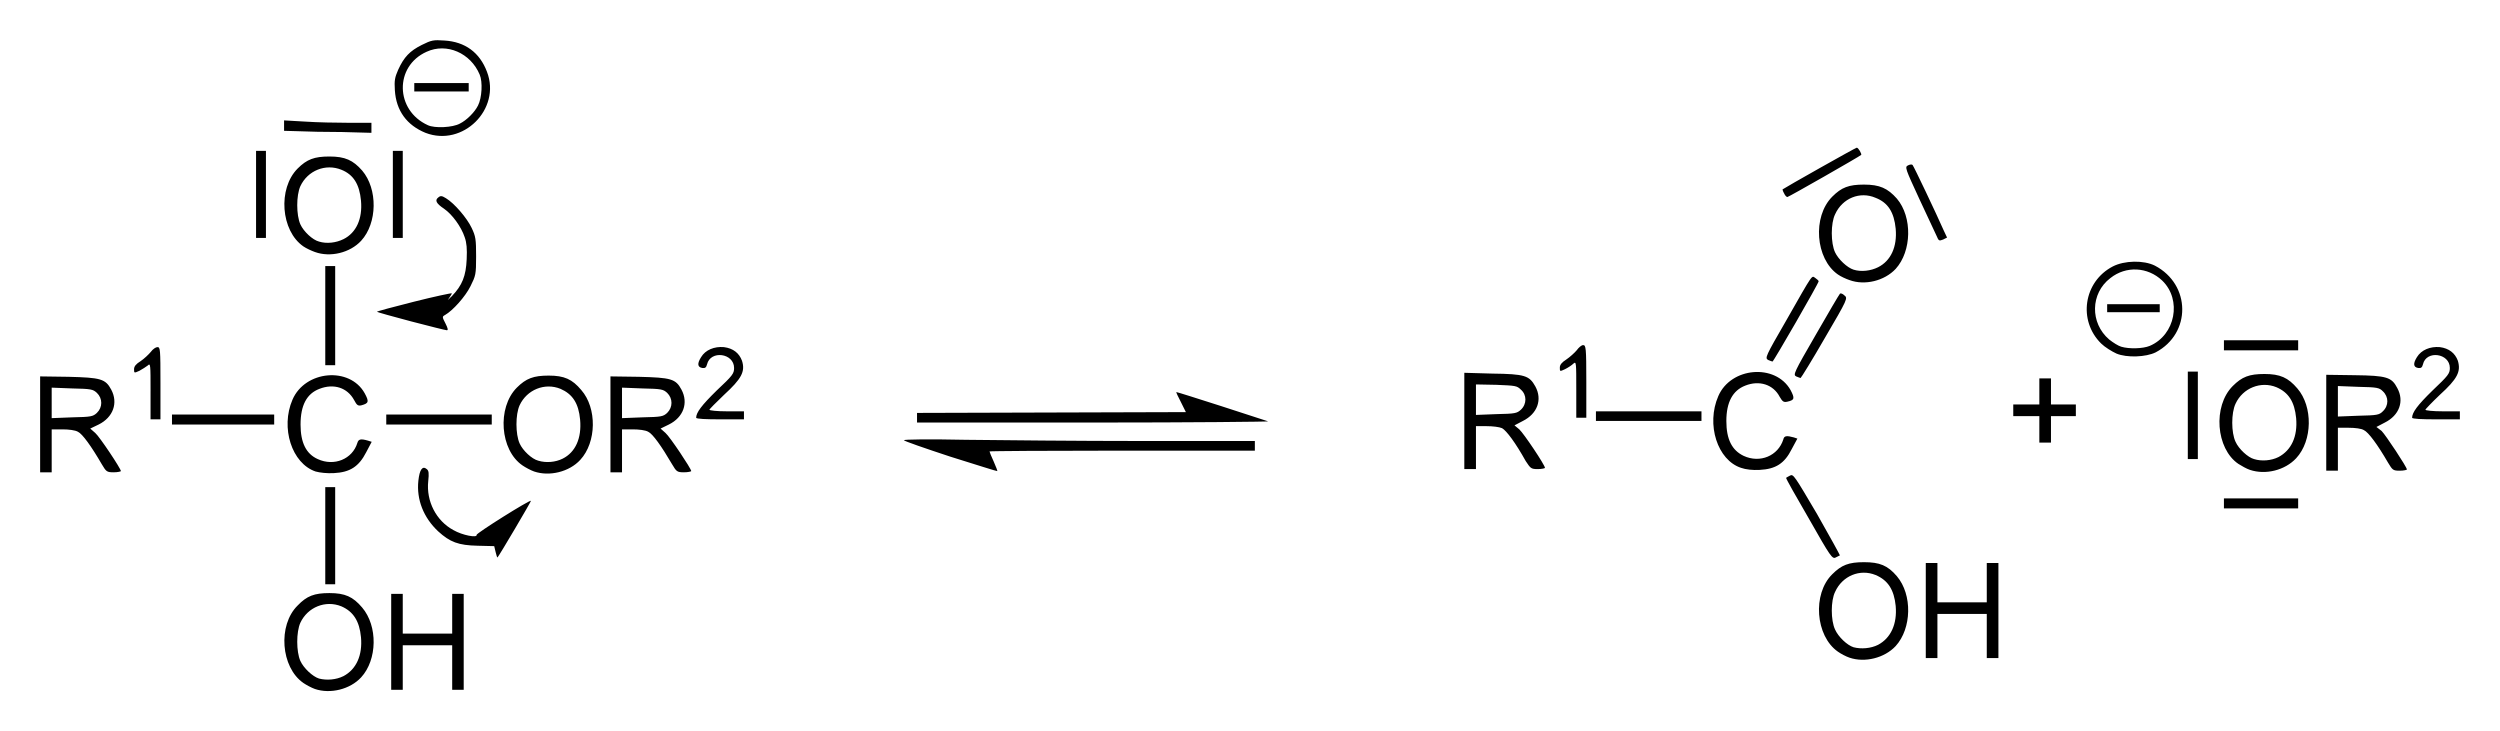
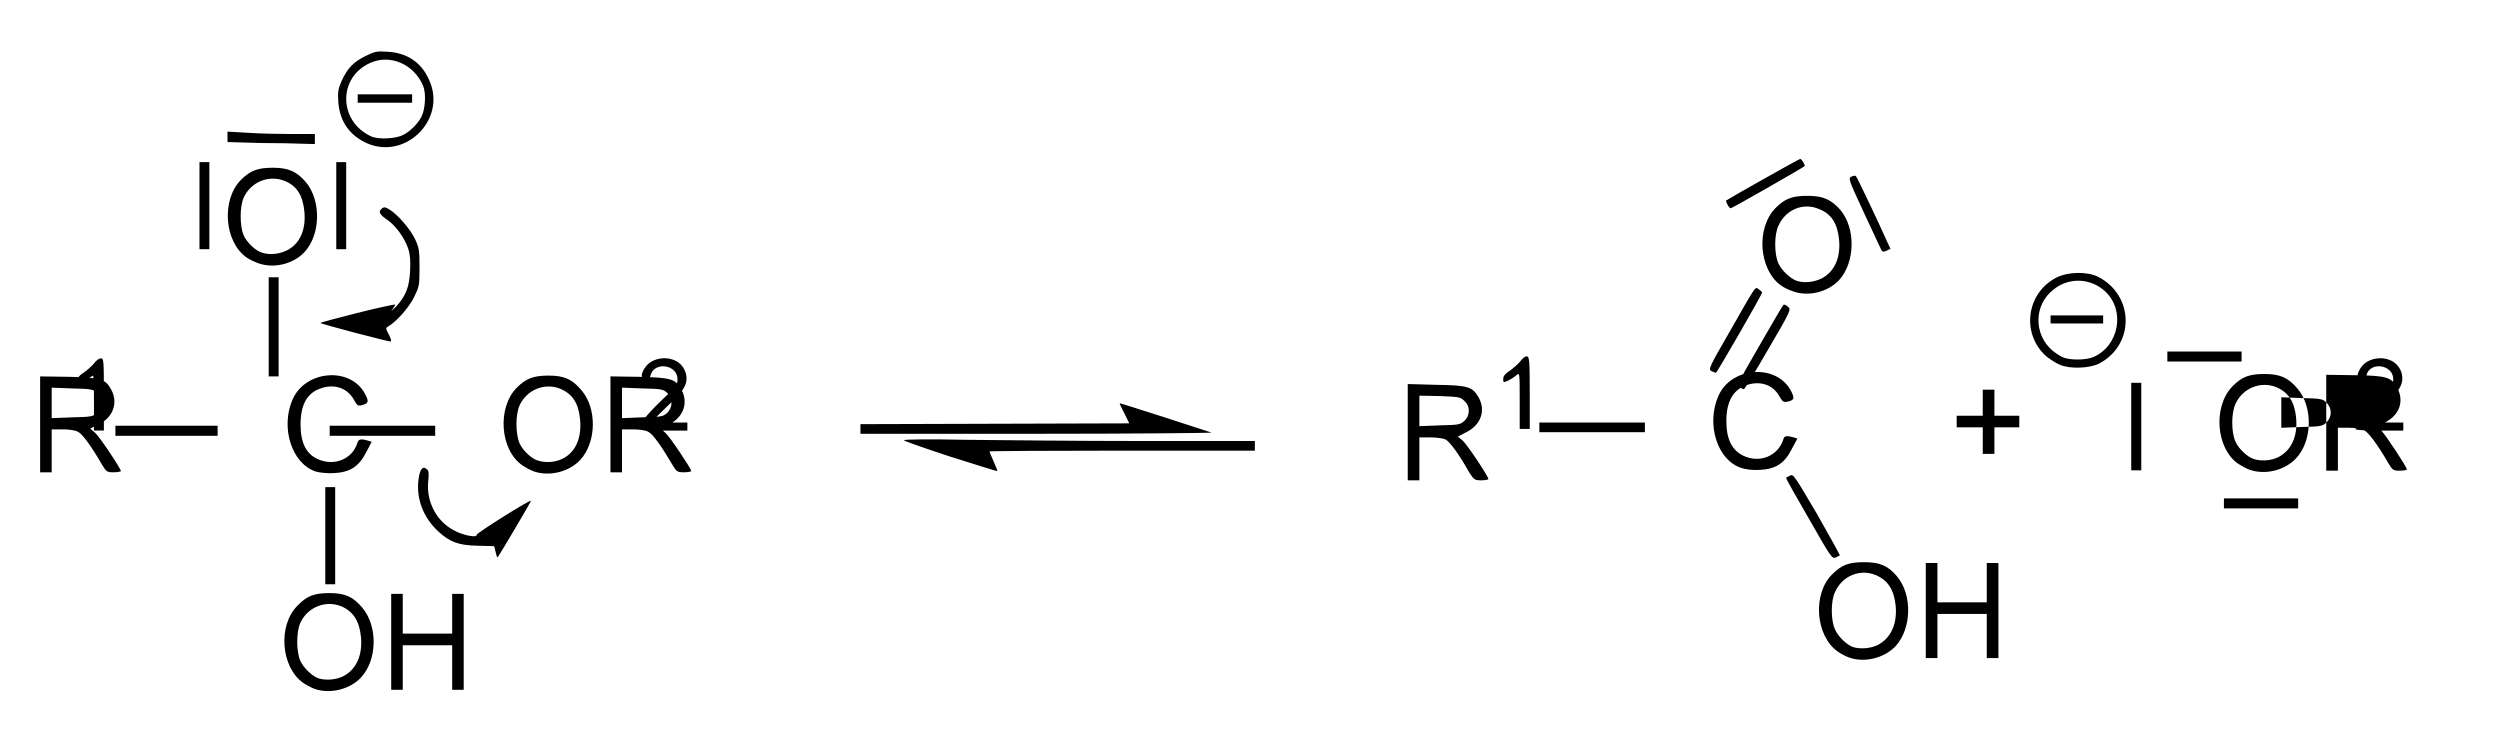
<svg xmlns="http://www.w3.org/2000/svg" version="1.1" width="623.02" height="182.2" id="svg2">
  <defs id="defs4" />
  <g transform="translate(-696.58,-1174.4)" id="layer1">
-     <path d="m 775.06,1346.1 c -0.85,-0.3 -2.15,-1 -2.88,-1.5 -5.63,-3.9 -6.41,-14.4 -1.43,-19.3 2.3,-2.4 4.16,-3.1 7.92,-3.1 3.9,0 5.87,0.9 8.16,3.6 3.92,4.6 3.8,13 -0.25,17.4 -2.76,3 -7.69,4.2 -11.52,2.9 z m 7.11,-3.2 c 3.21,-1.7 4.78,-5.2 4.37,-9.7 -0.38,-4 -1.89,-6.4 -4.89,-7.7 -3.94,-1.6 -8.4,0.2 -10.22,4.1 -1.04,2.3 -1.03,7.2 0,9.5 0.81,1.8 3.06,3.9 4.65,4.4 1.93,0.5 4.28,0.3 6.08,-0.6 z m 11.9,-8.6 0,-11.9 1.44,0 1.44,0 0,5 0,4.9 6.16,0 6.16,0 0,-4.9 0,-5 1.44,0 1.43,0 0,11.9 0,12 -1.43,0 -1.44,0 0,-5.6 0,-5.5 -6.16,0 -6.16,0 0,5.5 0,5.6 -1.44,0 -1.44,0 0,-12 z m 363.43,4 c -0.9,-0.3 -2.2,-1 -2.9,-1.5 -5.6,-3.9 -6.4,-14.4 -1.4,-19.3 2.3,-2.3 4.1,-3 7.9,-3 3.9,0 5.9,0.8 8.2,3.5 3.9,4.6 3.7,13 -0.3,17.4 -2.8,3 -7.7,4.2 -11.5,2.9 z m 7.1,-3.2 c 3.2,-1.7 4.8,-5.2 4.4,-9.7 -0.4,-4 -1.9,-6.4 -5,-7.7 -3.9,-1.6 -8.3,0.2 -10.1,4.2 -1.1,2.2 -1.1,7.1 0,9.4 0.8,1.8 3,3.9 4.6,4.4 1.9,0.5 4.3,0.3 6.1,-0.6 z m 11.9,-8.6 0,-11.8 1.4,0 1.5,0 0,4.9 0,4.9 6.1,0 6.2,0 0,-4.9 0,-4.9 1.4,0 1.5,0 0,11.8 0,11.9 -1.5,0 -1.4,0 0,-5.5 0,-5.5 -6.2,0 -6.1,0 0,5.5 0,5.5 -1.5,0 -1.4,0 0,-11.9 z m -398.86,-18.6 0,-12.1 1.23,0 1.24,0 0,12.1 0,12.1 -1.24,0 -1.23,0 0,-12.1 z m 369.76,-4.2 c -3.2,-5.5 -5.8,-10.1 -5.7,-10.2 0,-0.1 0.5,-0.3 1,-0.6 0.8,-0.4 1.1,0.1 6.7,9.6 3.2,5.6 5.7,10.2 5.7,10.3 -0.1,0 -0.5,0.3 -1,0.5 -0.9,0.5 -1.3,-0.1 -6.7,-9.6 z m -327.3,8.3 -0.36,-1.5 -4.1,-0.1 c -4.83,-0.1 -6.92,-0.9 -9.88,-3.6 -3.62,-3.4 -5.42,-7.9 -4.92,-12.6 0.3,-2.8 1.03,-3.8 2.09,-2.9 0.51,0.4 0.58,1 0.37,3 -0.54,5 1.99,9.9 6.27,12.2 2.24,1.3 5.99,2 5.78,1.2 -0.11,-0.4 13.25,-8.8 13.55,-8.5 0.1,0.1 -7.92,13.7 -8.33,14.1 -0.1,0.1 -0.28,-0.5 -0.47,-1.3 z m 430.7,-12.1 0,-1.3 9.3,0 9.2,0 0,1.3 0,1.2 -9.2,0 -9.3,0 0,-1.2 z m -475.57,-8 c -5.93,-2 -8.79,-10.9 -5.76,-17.9 3.14,-7.3 14.27,-8.3 17.99,-1.6 1.14,2.1 1.02,2.5 -0.79,3 -0.87,0.2 -1.16,0 -1.84,-1.3 -1.68,-3.1 -5.08,-4.2 -8.64,-2.8 -3.17,1.2 -4.71,4.1 -4.71,8.9 0,4.5 1.38,7.3 4.27,8.6 4.1,1.9 8.65,0 9.88,-4 0.28,-1 0.88,-1.1 2.62,-0.6 l 0.96,0.3 -1.37,2.6 c -1.84,3.6 -4.06,5 -8.03,5.2 -1.7,0.1 -3.49,-0.1 -4.58,-0.4 z m 54.46,0 c -0.85,-0.3 -2.15,-1 -2.88,-1.5 -5.63,-3.8 -6.41,-14.4 -1.43,-19.4 2.3,-2.3 4.16,-3 7.93,-3 3.9,0 5.87,0.9 8.13,3.6 3.94,4.5 3.82,13 -0.25,17.4 -2.75,3 -7.68,4.2 -11.5,2.9 z m 7.11,-3.2 c 3.2,-1.6 4.76,-5.1 4.35,-9.7 -0.37,-4.1 -1.89,-6.4 -4.89,-7.7 -3.9,-1.6 -8.38,0.2 -10.19,4.1 -1.05,2.3 -1.04,7.2 0,9.5 0.8,1.8 3.06,3.9 4.64,4.3 1.94,0.6 4.28,0.4 6.09,-0.5 z m -130.22,-8.6 0,-11.9 7.09,0.1 c 7.98,0.2 9.19,0.5 10.63,3.2 1.77,3.3 0.49,6.9 -3.15,8.7 l -2.08,1 1.25,1.1 c 1.06,0.9 6.39,8.9 6.39,9.5 0,0.1 -0.82,0.3 -1.81,0.3 -1.73,0 -1.87,-0.2 -2.95,-2 -2.61,-4.5 -4.85,-7.6 -5.95,-8.1 -0.67,-0.4 -2.29,-0.6 -3.85,-0.6 l -2.69,0 0,5.3 0,5.4 -1.44,0 -1.44,0 0,-12 z m 14.14,-2.8 c 1.46,-1.4 1.46,-3.6 0,-5 -0.98,-0.9 -1.42,-1 -6.16,-1.1 l -5.1,-0.2 0,3.8 0,3.8 5.1,-0.2 c 4.73,-0.1 5.18,-0.2 6.16,-1.1 z m 127.99,2.8 0,-11.9 7.07,0.1 c 8.01,0.2 9.2,0.5 10.63,3.2 1.77,3.3 0.5,6.9 -3.16,8.7 l -2.05,1 1.23,1.1 c 1.07,0.9 6.41,8.9 6.41,9.5 0,0.1 -0.82,0.3 -1.81,0.3 -1.73,0 -1.89,-0.2 -2.96,-2 -2.63,-4.5 -4.84,-7.6 -5.95,-8.1 -0.66,-0.4 -2.3,-0.6 -3.86,-0.6 l -2.67,0 0,5.3 0,5.4 -1.44,0 -1.44,0 0,-12 z m 14.13,-2.8 c 1.44,-1.4 1.44,-3.6 0,-5 -0.99,-0.9 -1.44,-1 -6.16,-1.1 l -5.09,-0.2 0,3.8 0,3.8 5.09,-0.2 c 4.72,-0.1 5.17,-0.2 6.16,-1.1 z m 70.57,10.9 c -6.37,-2.1 -11.58,-3.9 -11.58,-4.1 0,-0.2 6.2,-0.3 15.44,-0.1 8.54,0.1 28.22,0.3 43.75,0.3 l 28.28,0 0,1.2 0,1.2 -33.05,0 c -18.2,0 -33.07,0.1 -33.07,0.2 0,0.1 0.46,1.3 1.03,2.5 0.58,1.3 0.99,2.4 0.91,2.4 0,0.1 -5.3,-1.6 -11.71,-3.6 z m 323.89,3.3 c -0.9,-0.3 -2.1,-1 -2.9,-1.5 -5.6,-3.8 -6.4,-14.4 -1.4,-19.4 2.3,-2.3 4.1,-3 7.9,-3 3.9,0 5.9,0.9 8.2,3.6 3.9,4.5 3.8,13 -0.3,17.4 -2.8,3 -7.6,4.2 -11.5,2.9 z m 7.1,-3.2 c 3.2,-1.7 4.8,-5.1 4.4,-9.7 -0.4,-4.1 -1.9,-6.4 -4.9,-7.7 -3.9,-1.6 -8.4,0.2 -10.2,4.1 -1.1,2.3 -1.1,7.2 0,9.5 0.8,1.8 3.1,3.9 4.6,4.3 1.9,0.6 4.3,0.4 6.1,-0.5 z m -133.9,2.7 c -5.9,-1.9 -8.8,-10.8 -5.7,-17.9 3.1,-7.2 14.2,-8.2 18,-1.5 1.1,2.1 1,2.5 -0.8,2.9 -0.9,0.2 -1.2,0 -1.9,-1.2 -1.6,-3.1 -5.1,-4.2 -8.6,-2.8 -3.1,1.2 -4.7,4.1 -4.7,8.8 0,4.6 1.4,7.3 4.3,8.7 4.1,1.9 8.6,0 9.9,-4.1 0.2,-0.9 0.8,-1 2.6,-0.5 l 0.9,0.3 -1.4,2.6 c -1.8,3.6 -4,5 -8,5.2 -1.7,0.1 -3.5,-0.1 -4.6,-0.5 z m 145.8,-11.3 0,-11.9 7.1,0.1 c 8,0.1 9.2,0.5 10.6,3.2 1.8,3.3 0.5,6.8 -3.1,8.6 l -2.1,1.1 1.3,1 c 1,1 6.3,9 6.3,9.6 0,0.1 -0.8,0.3 -1.8,0.3 -1.7,0 -1.8,-0.2 -2.9,-2 -2.6,-4.5 -4.9,-7.6 -6,-8.1 -0.6,-0.4 -2.2,-0.6 -3.8,-0.6 l -2.7,0 0,5.3 0,5.4 -1.5,0 -1.4,0 0,-12 z m 14.1,-2.8 c 1.5,-1.4 1.5,-3.6 0,-5 -0.9,-0.9 -1.4,-1 -6.1,-1.1 l -5.1,-0.2 0,3.8 0,3.8 5.1,-0.2 c 4.7,-0.1 5.2,-0.2 6.1,-1.1 z m -228.9,2.4 0,-12 7,0.2 c 8.1,0.1 9.2,0.5 10.7,3.2 1.8,3.3 0.5,6.8 -3.1,8.6 l -2.1,1.1 1.2,1 c 1.1,1 6.4,8.9 6.4,9.6 0,0.1 -0.8,0.3 -1.8,0.3 -1.7,0 -1.8,-0.2 -3,-2 -2.5,-4.5 -4.8,-7.6 -5.9,-8.2 -0.7,-0.3 -2.3,-0.5 -3.9,-0.5 l -2.6,0 0,5.3 0,5.4 -1.5,0 -1.4,0 0,-12 z m 14.1,-2.8 c 1.5,-1.4 1.5,-3.7 0,-5 -1,-1 -1.4,-1 -6.1,-1.2 l -5.1,-0.1 0,3.8 0,3.8 5.1,-0.2 c 4.7,-0.1 5.1,-0.2 6.1,-1.1 z m 166.2,1.4 0,-10.9 1.2,0 1.3,0 0,10.9 0,10.9 -1.3,0 -1.2,0 0,-10.9 z m -37,3.5 0,-3.3 -3.2,0 -3.3,0 0,-1.4 0,-1.5 3.3,0 3.2,0 0,-3.3 0,-3.2 1.5,0 1.4,0 0,3.2 0,3.3 3.1,0 3.1,0 0,1.5 0,1.4 -3.1,0 -3.1,0 0,3.3 0,3.3 -1.4,0 -1.5,0 0,-3.3 z m -465.36,-2.5 0,-1.2 12.73,0 12.74,0 0,1.2 0,1.3 -12.74,0 -12.73,0 0,-1.3 z m 53.4,0 0,-1.2 13.14,0 13.15,0 0,1.2 0,1.3 -13.15,0 -13.14,0 0,-1.3 z m 132.27,-0.4 0,-1.2 33.48,-0.1 33.52,-0.1 -1.24,-2.5 c -0.69,-1.3 -1.19,-2.4 -1.15,-2.5 0.1,-0.1 21.78,6.9 22.88,7.3 0.3,0.1 -19.22,0.3 -43.46,0.3 l -44.03,0 0,-1.2 z m 169.19,-0.4 0,-1.2 13.2,0 13.1,0 0,1.2 0,1.2 -13.1,0 -13.2,0 0,-1.2 z m -360.2,-6.2 c 0,-6.7 0,-7.1 -0.72,-6.4 -0.39,0.3 -1.32,0.9 -2.05,1.3 -1.32,0.6 -1.34,0.6 -1.34,-0.4 0,-0.7 0.49,-1.3 1.63,-2 0.9,-0.6 2.04,-1.7 2.54,-2.3 0.5,-0.7 1.25,-1.2 1.66,-1.2 0.7,0 0.75,0.5 0.75,9 l 0,9 -1.24,0 -1.23,0 0,-7 z m 135.97,6.6 c 0,-1.3 1.36,-3.1 5.13,-6.8 3.95,-3.7 4.32,-4.2 4.32,-5.6 0,-3.7 -5.88,-4.5 -6.74,-0.9 -0.2,0.8 -0.49,1 -1.19,0.9 -1.19,-0.2 -1.31,-1.1 -0.29,-2.7 1.07,-1.8 3.29,-2.7 5.67,-2.5 2.34,0.3 3.82,1.5 4.52,3.4 0.86,2.7 -0.12,4.5 -4.48,8.5 -2.01,1.9 -3.65,3.6 -3.65,3.7 0,0.2 1.93,0.4 4.31,0.4 l 4.31,0 0,1 0,1 -5.95,0 c -3.45,0 -5.96,-0.1 -5.96,-0.4 z m 427.63,0 c 0,-1.3 1.3,-3.1 5.1,-6.8 3.9,-3.7 4.3,-4.2 4.3,-5.6 0,-3.7 -5.9,-4.5 -6.7,-0.9 -0.2,0.8 -0.5,1 -1.2,0.9 -1.2,-0.2 -1.3,-1.1 -0.3,-2.7 1.1,-1.8 3.3,-2.7 5.7,-2.5 2.3,0.3 3.8,1.5 4.5,3.4 0.8,2.7 -0.1,4.5 -4.5,8.5 -2,1.9 -3.6,3.6 -3.6,3.7 0,0.2 1.9,0.4 4.3,0.4 l 4.3,0 0,1 0,1 -6,0 c -3.4,0 -5.9,-0.1 -5.9,-0.4 z m -208.3,-7 c 0,-6.7 0,-7.1 -0.7,-6.5 -0.4,0.4 -1.3,1 -2.1,1.4 -1.3,0.6 -1.3,0.6 -1.3,-0.4 0,-0.7 0.5,-1.3 1.6,-2 0.9,-0.6 2.1,-1.7 2.6,-2.3 0.5,-0.7 1.2,-1.3 1.6,-1.3 0.7,0 0.8,0.6 0.8,9.1 l 0,9 -1.3,0 -1.2,0 0,-7 z m 54.8,-3.3 c -0.8,-0.4 -0.6,-0.9 4.9,-10.4 3.1,-5.4 5.8,-10 6,-10.2 0.2,-0.2 0.7,0 1.1,0.4 0.9,0.7 0.9,0.8 -4.9,10.7 -3.1,5.4 -5.9,9.9 -6,9.9 -0.1,0 -0.6,-0.2 -1.1,-0.4 z m -366.56,-15.2 0,-12.3 1.23,0 1.24,0 0,12.3 0,12.4 -1.24,0 -1.23,0 0,-12.4 z m 359.56,11.1 c -0.8,-0.5 -0.7,-0.8 4.5,-9.8 7,-12.3 6.3,-11.2 7.3,-10.6 0.4,0.3 0.8,0.6 0.8,0.8 0,0.5 -11.3,20.1 -11.5,20 -0.1,0 -0.6,-0.2 -1.1,-0.4 z m 86.8,-1.6 c -1.1,-0.5 -2.9,-1.6 -3.8,-2.5 -5.8,-5.7 -4.4,-15.4 2.9,-19.2 2.9,-1.5 7.7,-1.6 10.5,-0.2 9,4.7 9.1,16.9 0.2,21.6 -2.4,1.2 -7.2,1.4 -9.8,0.3 z m 8.3,-1.9 c 6.4,-2.7 8.1,-11.5 3.1,-16.3 -3.6,-3.4 -9,-3.7 -12.9,-0.6 -5,3.8 -5.1,11.2 -0.3,15.3 1,0.8 2.3,1.6 3,1.8 2,0.6 5.4,0.5 7.1,-0.2 z m -10.6,-9.4 0,-1 6.6,0 6.5,0 0,1 0,1 -6.5,0 -6.6,0 0,-1 z m 29.1,9.2 0,-1.2 9.3,0 9.2,0 0,1.2 0,1.3 -9.2,0 -9.3,0 0,-1.3 z m -451.73,-5.9 c -4.59,-1.2 -8.43,-2.3 -8.55,-2.4 -0.11,-0.1 4.01,-1.2 9.16,-2.5 5.14,-1.3 9.41,-2.2 9.48,-2.1 0.1,0 -0.27,0.6 -0.74,1.3 -0.48,0.6 -0.13,0.3 0.77,-0.6 2.58,-2.7 3.51,-5 3.69,-9.2 0.12,-2.6 0,-4.1 -0.5,-5.5 -0.86,-2.6 -3.11,-5.7 -5.16,-7.1 -1.94,-1.3 -2.34,-2.1 -1.41,-2.8 0.58,-0.5 0.93,-0.4 1.91,0.2 2.02,1.2 5.23,4.9 6.4,7.4 1,2.1 1.11,2.8 1.11,7.1 0,4.5 -0.1,4.8 -1.39,7.4 -1.28,2.6 -4.41,6.1 -6.36,7.2 -0.73,0.4 -0.72,0.5 0.11,2.1 0.61,1.2 0.71,1.7 0.35,1.7 -0.28,0 -4.27,-1 -8.87,-2.2 z m 358.43,-10.3 c -0.9,-0.3 -2.2,-0.9 -2.9,-1.4 -5.6,-3.9 -6.4,-14.4 -1.4,-19.4 2.3,-2.3 4.1,-3 7.9,-3 3.9,0 5.9,0.9 8.2,3.5 3.9,4.6 3.7,13.1 -0.3,17.5 -2.8,3 -7.7,4.2 -11.5,2.8 z m 7.1,-3.2 c 3.2,-1.6 4.8,-5.1 4.4,-9.6 -0.4,-4.1 -1.9,-6.5 -5,-7.7 -3.9,-1.7 -8.3,0.1 -10.1,4.1 -1.1,2.2 -1.1,7.2 0,9.5 0.8,1.7 3,3.8 4.6,4.3 1.9,0.6 4.3,0.3 6.1,-0.6 z m -389.54,-3.8 c -0.85,-0.3 -2.15,-0.9 -2.88,-1.4 -5.63,-3.9 -6.41,-14.4 -1.43,-19.4 2.3,-2.3 4.16,-3 7.92,-3 3.9,0 5.87,0.9 8.16,3.5 3.92,4.6 3.8,13.1 -0.25,17.5 -2.76,3 -7.69,4.2 -11.52,2.8 z m 7.11,-3.2 c 3.21,-1.6 4.78,-5.1 4.37,-9.6 -0.38,-4.1 -1.89,-6.5 -4.89,-7.7 -3.94,-1.6 -8.4,0.2 -10.22,4.1 -1.04,2.3 -1.03,7.2 0,9.5 0.81,1.8 3.06,3.9 4.65,4.3 1.93,0.6 4.28,0.3 6.08,-0.6 z m 397.03,-0.8 c -0.3,-0.7 -2.3,-4.9 -4.3,-9.2 -3.5,-7.6 -3.7,-8 -2.8,-8.4 0.4,-0.2 0.9,-0.3 1.1,-0.1 0.3,0.3 6,12.3 7.8,16.4 l 0.8,1.7 -1,0.5 c -1,0.4 -1.1,0.3 -1.6,-0.9 z m -418.81,-10.3 0,-10.9 1.23,0 1.23,0 0,10.9 0,10.8 -1.23,0 -1.23,0 0,-10.8 z m 34.09,0 0,-10.9 1.23,0 1.24,0 0,10.9 0,10.8 -1.24,0 -1.23,0 0,-10.8 z m 346.72,-0.3 c -0.3,-0.5 -0.4,-0.9 -0.4,-1 0.5,-0.4 18.2,-10.4 18.5,-10.4 0.4,0 1.3,1.6 1.1,1.8 -0.4,0.4 -18.1,10.5 -18.4,10.5 -0.2,0 -0.6,-0.4 -0.8,-0.9 z m -338.59,-15.1 c -4.64,-1.9 -7.31,-5.5 -7.63,-10.6 -0.16,-2.5 0,-3.2 0.82,-5.1 1.46,-3.2 2.9,-4.7 5.89,-6.2 2.42,-1.2 2.9,-1.3 5.65,-1.1 5.15,0.3 8.8,3 10.6,7.8 3.56,9.3 -6.01,18.8 -15.33,15.2 z m 8.57,-2.3 c 1.64,-0.8 3.68,-2.8 4.52,-4.5 0.98,-1.9 1.2,-5.9 0.42,-7.7 -2.25,-5.4 -8.24,-8 -13.23,-5.7 -8.05,3.6 -7.86,14.6 0.32,18.3 1.69,0.8 6.18,0.6 7.97,-0.4 z m -11.36,-9.1 0,-1 6.78,0 6.78,0 0,1 0,1.1 -6.78,0 -6.78,0 0,-1.1 z m -28.85,11 -3.6,-0.1 0,-1.3 0,-1.3 5.24,0.3 c 2.88,0.2 7.78,0.3 10.88,0.3 l 5.65,0 0,1.2 0,1.3 -7.29,-0.2 c -4.01,0 -8.91,-0.1 -10.88,-0.2 z" id="path3009" style="fill:#000000" />
+     <path d="m 775.06,1346.1 c -0.85,-0.3 -2.15,-1 -2.88,-1.5 -5.63,-3.9 -6.41,-14.4 -1.43,-19.3 2.3,-2.4 4.16,-3.1 7.92,-3.1 3.9,0 5.87,0.9 8.16,3.6 3.92,4.6 3.8,13 -0.25,17.4 -2.76,3 -7.69,4.2 -11.52,2.9 z m 7.11,-3.2 c 3.21,-1.7 4.78,-5.2 4.37,-9.7 -0.38,-4 -1.89,-6.4 -4.89,-7.7 -3.94,-1.6 -8.4,0.2 -10.22,4.1 -1.04,2.3 -1.03,7.2 0,9.5 0.81,1.8 3.06,3.9 4.65,4.4 1.93,0.5 4.28,0.3 6.08,-0.6 z m 11.9,-8.6 0,-11.9 1.44,0 1.44,0 0,5 0,4.9 6.16,0 6.16,0 0,-4.9 0,-5 1.44,0 1.43,0 0,11.9 0,12 -1.43,0 -1.44,0 0,-5.6 0,-5.5 -6.16,0 -6.16,0 0,5.5 0,5.6 -1.44,0 -1.44,0 0,-12 z m 363.43,4 c -0.9,-0.3 -2.2,-1 -2.9,-1.5 -5.6,-3.9 -6.4,-14.4 -1.4,-19.3 2.3,-2.3 4.1,-3 7.9,-3 3.9,0 5.9,0.8 8.2,3.5 3.9,4.6 3.7,13 -0.3,17.4 -2.8,3 -7.7,4.2 -11.5,2.9 z m 7.1,-3.2 c 3.2,-1.7 4.8,-5.2 4.4,-9.7 -0.4,-4 -1.9,-6.4 -5,-7.7 -3.9,-1.6 -8.3,0.2 -10.1,4.2 -1.1,2.2 -1.1,7.1 0,9.4 0.8,1.8 3,3.9 4.6,4.4 1.9,0.5 4.3,0.3 6.1,-0.6 z m 11.9,-8.6 0,-11.8 1.4,0 1.5,0 0,4.9 0,4.9 6.1,0 6.2,0 0,-4.9 0,-4.9 1.4,0 1.5,0 0,11.8 0,11.9 -1.5,0 -1.4,0 0,-5.5 0,-5.5 -6.2,0 -6.1,0 0,5.5 0,5.5 -1.5,0 -1.4,0 0,-11.9 z m -398.86,-18.6 0,-12.1 1.23,0 1.24,0 0,12.1 0,12.1 -1.24,0 -1.23,0 0,-12.1 z m 369.76,-4.2 c -3.2,-5.5 -5.8,-10.1 -5.7,-10.2 0,-0.1 0.5,-0.3 1,-0.6 0.8,-0.4 1.1,0.1 6.7,9.6 3.2,5.6 5.7,10.2 5.7,10.3 -0.1,0 -0.5,0.3 -1,0.5 -0.9,0.5 -1.3,-0.1 -6.7,-9.6 z m -327.3,8.3 -0.36,-1.5 -4.1,-0.1 c -4.83,-0.1 -6.92,-0.9 -9.88,-3.6 -3.62,-3.4 -5.42,-7.9 -4.92,-12.6 0.3,-2.8 1.03,-3.8 2.09,-2.9 0.51,0.4 0.58,1 0.37,3 -0.54,5 1.99,9.9 6.27,12.2 2.24,1.3 5.99,2 5.78,1.2 -0.11,-0.4 13.25,-8.8 13.55,-8.5 0.1,0.1 -7.92,13.7 -8.33,14.1 -0.1,0.1 -0.28,-0.5 -0.47,-1.3 z m 430.7,-12.1 0,-1.3 9.3,0 9.2,0 0,1.3 0,1.2 -9.2,0 -9.3,0 0,-1.2 z m -475.57,-8 c -5.93,-2 -8.79,-10.9 -5.76,-17.9 3.14,-7.3 14.27,-8.3 17.99,-1.6 1.14,2.1 1.02,2.5 -0.79,3 -0.87,0.2 -1.16,0 -1.84,-1.3 -1.68,-3.1 -5.08,-4.2 -8.64,-2.8 -3.17,1.2 -4.71,4.1 -4.71,8.9 0,4.5 1.38,7.3 4.27,8.6 4.1,1.9 8.65,0 9.88,-4 0.28,-1 0.88,-1.1 2.62,-0.6 l 0.96,0.3 -1.37,2.6 c -1.84,3.6 -4.06,5 -8.03,5.2 -1.7,0.1 -3.49,-0.1 -4.58,-0.4 z m 54.46,0 c -0.85,-0.3 -2.15,-1 -2.88,-1.5 -5.63,-3.8 -6.41,-14.4 -1.43,-19.4 2.3,-2.3 4.16,-3 7.93,-3 3.9,0 5.87,0.9 8.13,3.6 3.94,4.5 3.82,13 -0.25,17.4 -2.75,3 -7.68,4.2 -11.5,2.9 z m 7.11,-3.2 c 3.2,-1.6 4.76,-5.1 4.35,-9.7 -0.37,-4.1 -1.89,-6.4 -4.89,-7.7 -3.9,-1.6 -8.38,0.2 -10.19,4.1 -1.05,2.3 -1.04,7.2 0,9.5 0.8,1.8 3.06,3.9 4.64,4.3 1.94,0.6 4.28,0.4 6.09,-0.5 z m -130.22,-8.6 0,-11.9 7.09,0.1 c 7.98,0.2 9.19,0.5 10.63,3.2 1.77,3.3 0.49,6.9 -3.15,8.7 l -2.08,1 1.25,1.1 c 1.06,0.9 6.39,8.9 6.39,9.5 0,0.1 -0.82,0.3 -1.81,0.3 -1.73,0 -1.87,-0.2 -2.95,-2 -2.61,-4.5 -4.85,-7.6 -5.95,-8.1 -0.67,-0.4 -2.29,-0.6 -3.85,-0.6 l -2.69,0 0,5.3 0,5.4 -1.44,0 -1.44,0 0,-12 z m 14.14,-2.8 c 1.46,-1.4 1.46,-3.6 0,-5 -0.98,-0.9 -1.42,-1 -6.16,-1.1 l -5.1,-0.2 0,3.8 0,3.8 5.1,-0.2 c 4.73,-0.1 5.18,-0.2 6.16,-1.1 z m 127.99,2.8 0,-11.9 7.07,0.1 c 8.01,0.2 9.2,0.5 10.63,3.2 1.77,3.3 0.5,6.9 -3.16,8.7 l -2.05,1 1.23,1.1 c 1.07,0.9 6.41,8.9 6.41,9.5 0,0.1 -0.82,0.3 -1.81,0.3 -1.73,0 -1.89,-0.2 -2.96,-2 -2.63,-4.5 -4.84,-7.6 -5.95,-8.1 -0.66,-0.4 -2.3,-0.6 -3.86,-0.6 l -2.67,0 0,5.3 0,5.4 -1.44,0 -1.44,0 0,-12 z m 14.13,-2.8 c 1.44,-1.4 1.44,-3.6 0,-5 -0.99,-0.9 -1.44,-1 -6.16,-1.1 l -5.09,-0.2 0,3.8 0,3.8 5.09,-0.2 c 4.72,-0.1 5.17,-0.2 6.16,-1.1 z m 70.57,10.9 c -6.37,-2.1 -11.58,-3.9 -11.58,-4.1 0,-0.2 6.2,-0.3 15.44,-0.1 8.54,0.1 28.22,0.3 43.75,0.3 l 28.28,0 0,1.2 0,1.2 -33.05,0 c -18.2,0 -33.07,0.1 -33.07,0.2 0,0.1 0.46,1.3 1.03,2.5 0.58,1.3 0.99,2.4 0.91,2.4 0,0.1 -5.3,-1.6 -11.71,-3.6 z m 323.89,3.3 c -0.9,-0.3 -2.1,-1 -2.9,-1.5 -5.6,-3.8 -6.4,-14.4 -1.4,-19.4 2.3,-2.3 4.1,-3 7.9,-3 3.9,0 5.9,0.9 8.2,3.6 3.9,4.5 3.8,13 -0.3,17.4 -2.8,3 -7.6,4.2 -11.5,2.9 z m 7.1,-3.2 c 3.2,-1.7 4.8,-5.1 4.4,-9.7 -0.4,-4.1 -1.9,-6.4 -4.9,-7.7 -3.9,-1.6 -8.4,0.2 -10.2,4.1 -1.1,2.3 -1.1,7.2 0,9.5 0.8,1.8 3.1,3.9 4.6,4.3 1.9,0.6 4.3,0.4 6.1,-0.5 z m -133.9,2.7 c -5.9,-1.9 -8.8,-10.8 -5.7,-17.9 3.1,-7.2 14.2,-8.2 18,-1.5 1.1,2.1 1,2.5 -0.8,2.9 -0.9,0.2 -1.2,0 -1.9,-1.2 -1.6,-3.1 -5.1,-4.2 -8.6,-2.8 -3.1,1.2 -4.7,4.1 -4.7,8.8 0,4.6 1.4,7.3 4.3,8.7 4.1,1.9 8.6,0 9.9,-4.1 0.2,-0.9 0.8,-1 2.6,-0.5 l 0.9,0.3 -1.4,2.6 c -1.8,3.6 -4,5 -8,5.2 -1.7,0.1 -3.5,-0.1 -4.6,-0.5 z m 145.8,-11.3 0,-11.9 7.1,0.1 c 8,0.1 9.2,0.5 10.6,3.2 1.8,3.3 0.5,6.8 -3.1,8.6 l -2.1,1.1 1.3,1 c 1,1 6.3,9 6.3,9.6 0,0.1 -0.8,0.3 -1.8,0.3 -1.7,0 -1.8,-0.2 -2.9,-2 -2.6,-4.5 -4.9,-7.6 -6,-8.1 -0.6,-0.4 -2.2,-0.6 -3.8,-0.6 l -2.7,0 0,5.3 0,5.4 -1.5,0 -1.4,0 0,-12 z c 1.5,-1.4 1.5,-3.6 0,-5 -0.9,-0.9 -1.4,-1 -6.1,-1.1 l -5.1,-0.2 0,3.8 0,3.8 5.1,-0.2 c 4.7,-0.1 5.2,-0.2 6.1,-1.1 z m -228.9,2.4 0,-12 7,0.2 c 8.1,0.1 9.2,0.5 10.7,3.2 1.8,3.3 0.5,6.8 -3.1,8.6 l -2.1,1.1 1.2,1 c 1.1,1 6.4,8.9 6.4,9.6 0,0.1 -0.8,0.3 -1.8,0.3 -1.7,0 -1.8,-0.2 -3,-2 -2.5,-4.5 -4.8,-7.6 -5.9,-8.2 -0.7,-0.3 -2.3,-0.5 -3.9,-0.5 l -2.6,0 0,5.3 0,5.4 -1.5,0 -1.4,0 0,-12 z m 14.1,-2.8 c 1.5,-1.4 1.5,-3.7 0,-5 -1,-1 -1.4,-1 -6.1,-1.2 l -5.1,-0.1 0,3.8 0,3.8 5.1,-0.2 c 4.7,-0.1 5.1,-0.2 6.1,-1.1 z m 166.2,1.4 0,-10.9 1.2,0 1.3,0 0,10.9 0,10.9 -1.3,0 -1.2,0 0,-10.9 z m -37,3.5 0,-3.3 -3.2,0 -3.3,0 0,-1.4 0,-1.5 3.3,0 3.2,0 0,-3.3 0,-3.2 1.5,0 1.4,0 0,3.2 0,3.3 3.1,0 3.1,0 0,1.5 0,1.4 -3.1,0 -3.1,0 0,3.3 0,3.3 -1.4,0 -1.5,0 0,-3.3 z m -465.36,-2.5 0,-1.2 12.73,0 12.74,0 0,1.2 0,1.3 -12.74,0 -12.73,0 0,-1.3 z m 53.4,0 0,-1.2 13.14,0 13.15,0 0,1.2 0,1.3 -13.15,0 -13.14,0 0,-1.3 z m 132.27,-0.4 0,-1.2 33.48,-0.1 33.52,-0.1 -1.24,-2.5 c -0.69,-1.3 -1.19,-2.4 -1.15,-2.5 0.1,-0.1 21.78,6.9 22.88,7.3 0.3,0.1 -19.22,0.3 -43.46,0.3 l -44.03,0 0,-1.2 z m 169.19,-0.4 0,-1.2 13.2,0 13.1,0 0,1.2 0,1.2 -13.1,0 -13.2,0 0,-1.2 z m -360.2,-6.2 c 0,-6.7 0,-7.1 -0.72,-6.4 -0.39,0.3 -1.32,0.9 -2.05,1.3 -1.32,0.6 -1.34,0.6 -1.34,-0.4 0,-0.7 0.49,-1.3 1.63,-2 0.9,-0.6 2.04,-1.7 2.54,-2.3 0.5,-0.7 1.25,-1.2 1.66,-1.2 0.7,0 0.75,0.5 0.75,9 l 0,9 -1.24,0 -1.23,0 0,-7 z m 135.97,6.6 c 0,-1.3 1.36,-3.1 5.13,-6.8 3.95,-3.7 4.32,-4.2 4.32,-5.6 0,-3.7 -5.88,-4.5 -6.74,-0.9 -0.2,0.8 -0.49,1 -1.19,0.9 -1.19,-0.2 -1.31,-1.1 -0.29,-2.7 1.07,-1.8 3.29,-2.7 5.67,-2.5 2.34,0.3 3.82,1.5 4.52,3.4 0.86,2.7 -0.12,4.5 -4.48,8.5 -2.01,1.9 -3.65,3.6 -3.65,3.7 0,0.2 1.93,0.4 4.31,0.4 l 4.31,0 0,1 0,1 -5.95,0 c -3.45,0 -5.96,-0.1 -5.96,-0.4 z m 427.63,0 c 0,-1.3 1.3,-3.1 5.1,-6.8 3.9,-3.7 4.3,-4.2 4.3,-5.6 0,-3.7 -5.9,-4.5 -6.7,-0.9 -0.2,0.8 -0.5,1 -1.2,0.9 -1.2,-0.2 -1.3,-1.1 -0.3,-2.7 1.1,-1.8 3.3,-2.7 5.7,-2.5 2.3,0.3 3.8,1.5 4.5,3.4 0.8,2.7 -0.1,4.5 -4.5,8.5 -2,1.9 -3.6,3.6 -3.6,3.7 0,0.2 1.9,0.4 4.3,0.4 l 4.3,0 0,1 0,1 -6,0 c -3.4,0 -5.9,-0.1 -5.9,-0.4 z m -208.3,-7 c 0,-6.7 0,-7.1 -0.7,-6.5 -0.4,0.4 -1.3,1 -2.1,1.4 -1.3,0.6 -1.3,0.6 -1.3,-0.4 0,-0.7 0.5,-1.3 1.6,-2 0.9,-0.6 2.1,-1.7 2.6,-2.3 0.5,-0.7 1.2,-1.3 1.6,-1.3 0.7,0 0.8,0.6 0.8,9.1 l 0,9 -1.3,0 -1.2,0 0,-7 z m 54.8,-3.3 c -0.8,-0.4 -0.6,-0.9 4.9,-10.4 3.1,-5.4 5.8,-10 6,-10.2 0.2,-0.2 0.7,0 1.1,0.4 0.9,0.7 0.9,0.8 -4.9,10.7 -3.1,5.4 -5.9,9.9 -6,9.9 -0.1,0 -0.6,-0.2 -1.1,-0.4 z m -366.56,-15.2 0,-12.3 1.23,0 1.24,0 0,12.3 0,12.4 -1.24,0 -1.23,0 0,-12.4 z m 359.56,11.1 c -0.8,-0.5 -0.7,-0.8 4.5,-9.8 7,-12.3 6.3,-11.2 7.3,-10.6 0.4,0.3 0.8,0.6 0.8,0.8 0,0.5 -11.3,20.1 -11.5,20 -0.1,0 -0.6,-0.2 -1.1,-0.4 z m 86.8,-1.6 c -1.1,-0.5 -2.9,-1.6 -3.8,-2.5 -5.8,-5.7 -4.4,-15.4 2.9,-19.2 2.9,-1.5 7.7,-1.6 10.5,-0.2 9,4.7 9.1,16.9 0.2,21.6 -2.4,1.2 -7.2,1.4 -9.8,0.3 z m 8.3,-1.9 c 6.4,-2.7 8.1,-11.5 3.1,-16.3 -3.6,-3.4 -9,-3.7 -12.9,-0.6 -5,3.8 -5.1,11.2 -0.3,15.3 1,0.8 2.3,1.6 3,1.8 2,0.6 5.4,0.5 7.1,-0.2 z m -10.6,-9.4 0,-1 6.6,0 6.5,0 0,1 0,1 -6.5,0 -6.6,0 0,-1 z m 29.1,9.2 0,-1.2 9.3,0 9.2,0 0,1.2 0,1.3 -9.2,0 -9.3,0 0,-1.3 z m -451.73,-5.9 c -4.59,-1.2 -8.43,-2.3 -8.55,-2.4 -0.11,-0.1 4.01,-1.2 9.16,-2.5 5.14,-1.3 9.41,-2.2 9.48,-2.1 0.1,0 -0.27,0.6 -0.74,1.3 -0.48,0.6 -0.13,0.3 0.77,-0.6 2.58,-2.7 3.51,-5 3.69,-9.2 0.12,-2.6 0,-4.1 -0.5,-5.5 -0.86,-2.6 -3.11,-5.7 -5.16,-7.1 -1.94,-1.3 -2.34,-2.1 -1.41,-2.8 0.58,-0.5 0.93,-0.4 1.91,0.2 2.02,1.2 5.23,4.9 6.4,7.4 1,2.1 1.11,2.8 1.11,7.1 0,4.5 -0.1,4.8 -1.39,7.4 -1.28,2.6 -4.41,6.1 -6.36,7.2 -0.73,0.4 -0.72,0.5 0.11,2.1 0.61,1.2 0.71,1.7 0.35,1.7 -0.28,0 -4.27,-1 -8.87,-2.2 z m 358.43,-10.3 c -0.9,-0.3 -2.2,-0.9 -2.9,-1.4 -5.6,-3.9 -6.4,-14.4 -1.4,-19.4 2.3,-2.3 4.1,-3 7.9,-3 3.9,0 5.9,0.9 8.2,3.5 3.9,4.6 3.7,13.1 -0.3,17.5 -2.8,3 -7.7,4.2 -11.5,2.8 z m 7.1,-3.2 c 3.2,-1.6 4.8,-5.1 4.4,-9.6 -0.4,-4.1 -1.9,-6.5 -5,-7.7 -3.9,-1.7 -8.3,0.1 -10.1,4.1 -1.1,2.2 -1.1,7.2 0,9.5 0.8,1.7 3,3.8 4.6,4.3 1.9,0.6 4.3,0.3 6.1,-0.6 z m -389.54,-3.8 c -0.85,-0.3 -2.15,-0.9 -2.88,-1.4 -5.63,-3.9 -6.41,-14.4 -1.43,-19.4 2.3,-2.3 4.16,-3 7.92,-3 3.9,0 5.87,0.9 8.16,3.5 3.92,4.6 3.8,13.1 -0.25,17.5 -2.76,3 -7.69,4.2 -11.52,2.8 z m 7.11,-3.2 c 3.21,-1.6 4.78,-5.1 4.37,-9.6 -0.38,-4.1 -1.89,-6.5 -4.89,-7.7 -3.94,-1.6 -8.4,0.2 -10.22,4.1 -1.04,2.3 -1.03,7.2 0,9.5 0.81,1.8 3.06,3.9 4.65,4.3 1.93,0.6 4.28,0.3 6.08,-0.6 z m 397.03,-0.8 c -0.3,-0.7 -2.3,-4.9 -4.3,-9.2 -3.5,-7.6 -3.7,-8 -2.8,-8.4 0.4,-0.2 0.9,-0.3 1.1,-0.1 0.3,0.3 6,12.3 7.8,16.4 l 0.8,1.7 -1,0.5 c -1,0.4 -1.1,0.3 -1.6,-0.9 z m -418.81,-10.3 0,-10.9 1.23,0 1.23,0 0,10.9 0,10.8 -1.23,0 -1.23,0 0,-10.8 z m 34.09,0 0,-10.9 1.23,0 1.24,0 0,10.9 0,10.8 -1.24,0 -1.23,0 0,-10.8 z m 346.72,-0.3 c -0.3,-0.5 -0.4,-0.9 -0.4,-1 0.5,-0.4 18.2,-10.4 18.5,-10.4 0.4,0 1.3,1.6 1.1,1.8 -0.4,0.4 -18.1,10.5 -18.4,10.5 -0.2,0 -0.6,-0.4 -0.8,-0.9 z m -338.59,-15.1 c -4.64,-1.9 -7.31,-5.5 -7.63,-10.6 -0.16,-2.5 0,-3.2 0.82,-5.1 1.46,-3.2 2.9,-4.7 5.89,-6.2 2.42,-1.2 2.9,-1.3 5.65,-1.1 5.15,0.3 8.8,3 10.6,7.8 3.56,9.3 -6.01,18.8 -15.33,15.2 z m 8.57,-2.3 c 1.64,-0.8 3.68,-2.8 4.52,-4.5 0.98,-1.9 1.2,-5.9 0.42,-7.7 -2.25,-5.4 -8.24,-8 -13.23,-5.7 -8.05,3.6 -7.86,14.6 0.32,18.3 1.69,0.8 6.18,0.6 7.97,-0.4 z m -11.36,-9.1 0,-1 6.78,0 6.78,0 0,1 0,1.1 -6.78,0 -6.78,0 0,-1.1 z m -28.85,11 -3.6,-0.1 0,-1.3 0,-1.3 5.24,0.3 c 2.88,0.2 7.78,0.3 10.88,0.3 l 5.65,0 0,1.2 0,1.3 -7.29,-0.2 c -4.01,0 -8.91,-0.1 -10.88,-0.2 z" id="path3009" style="fill:#000000" />
  </g>
</svg>